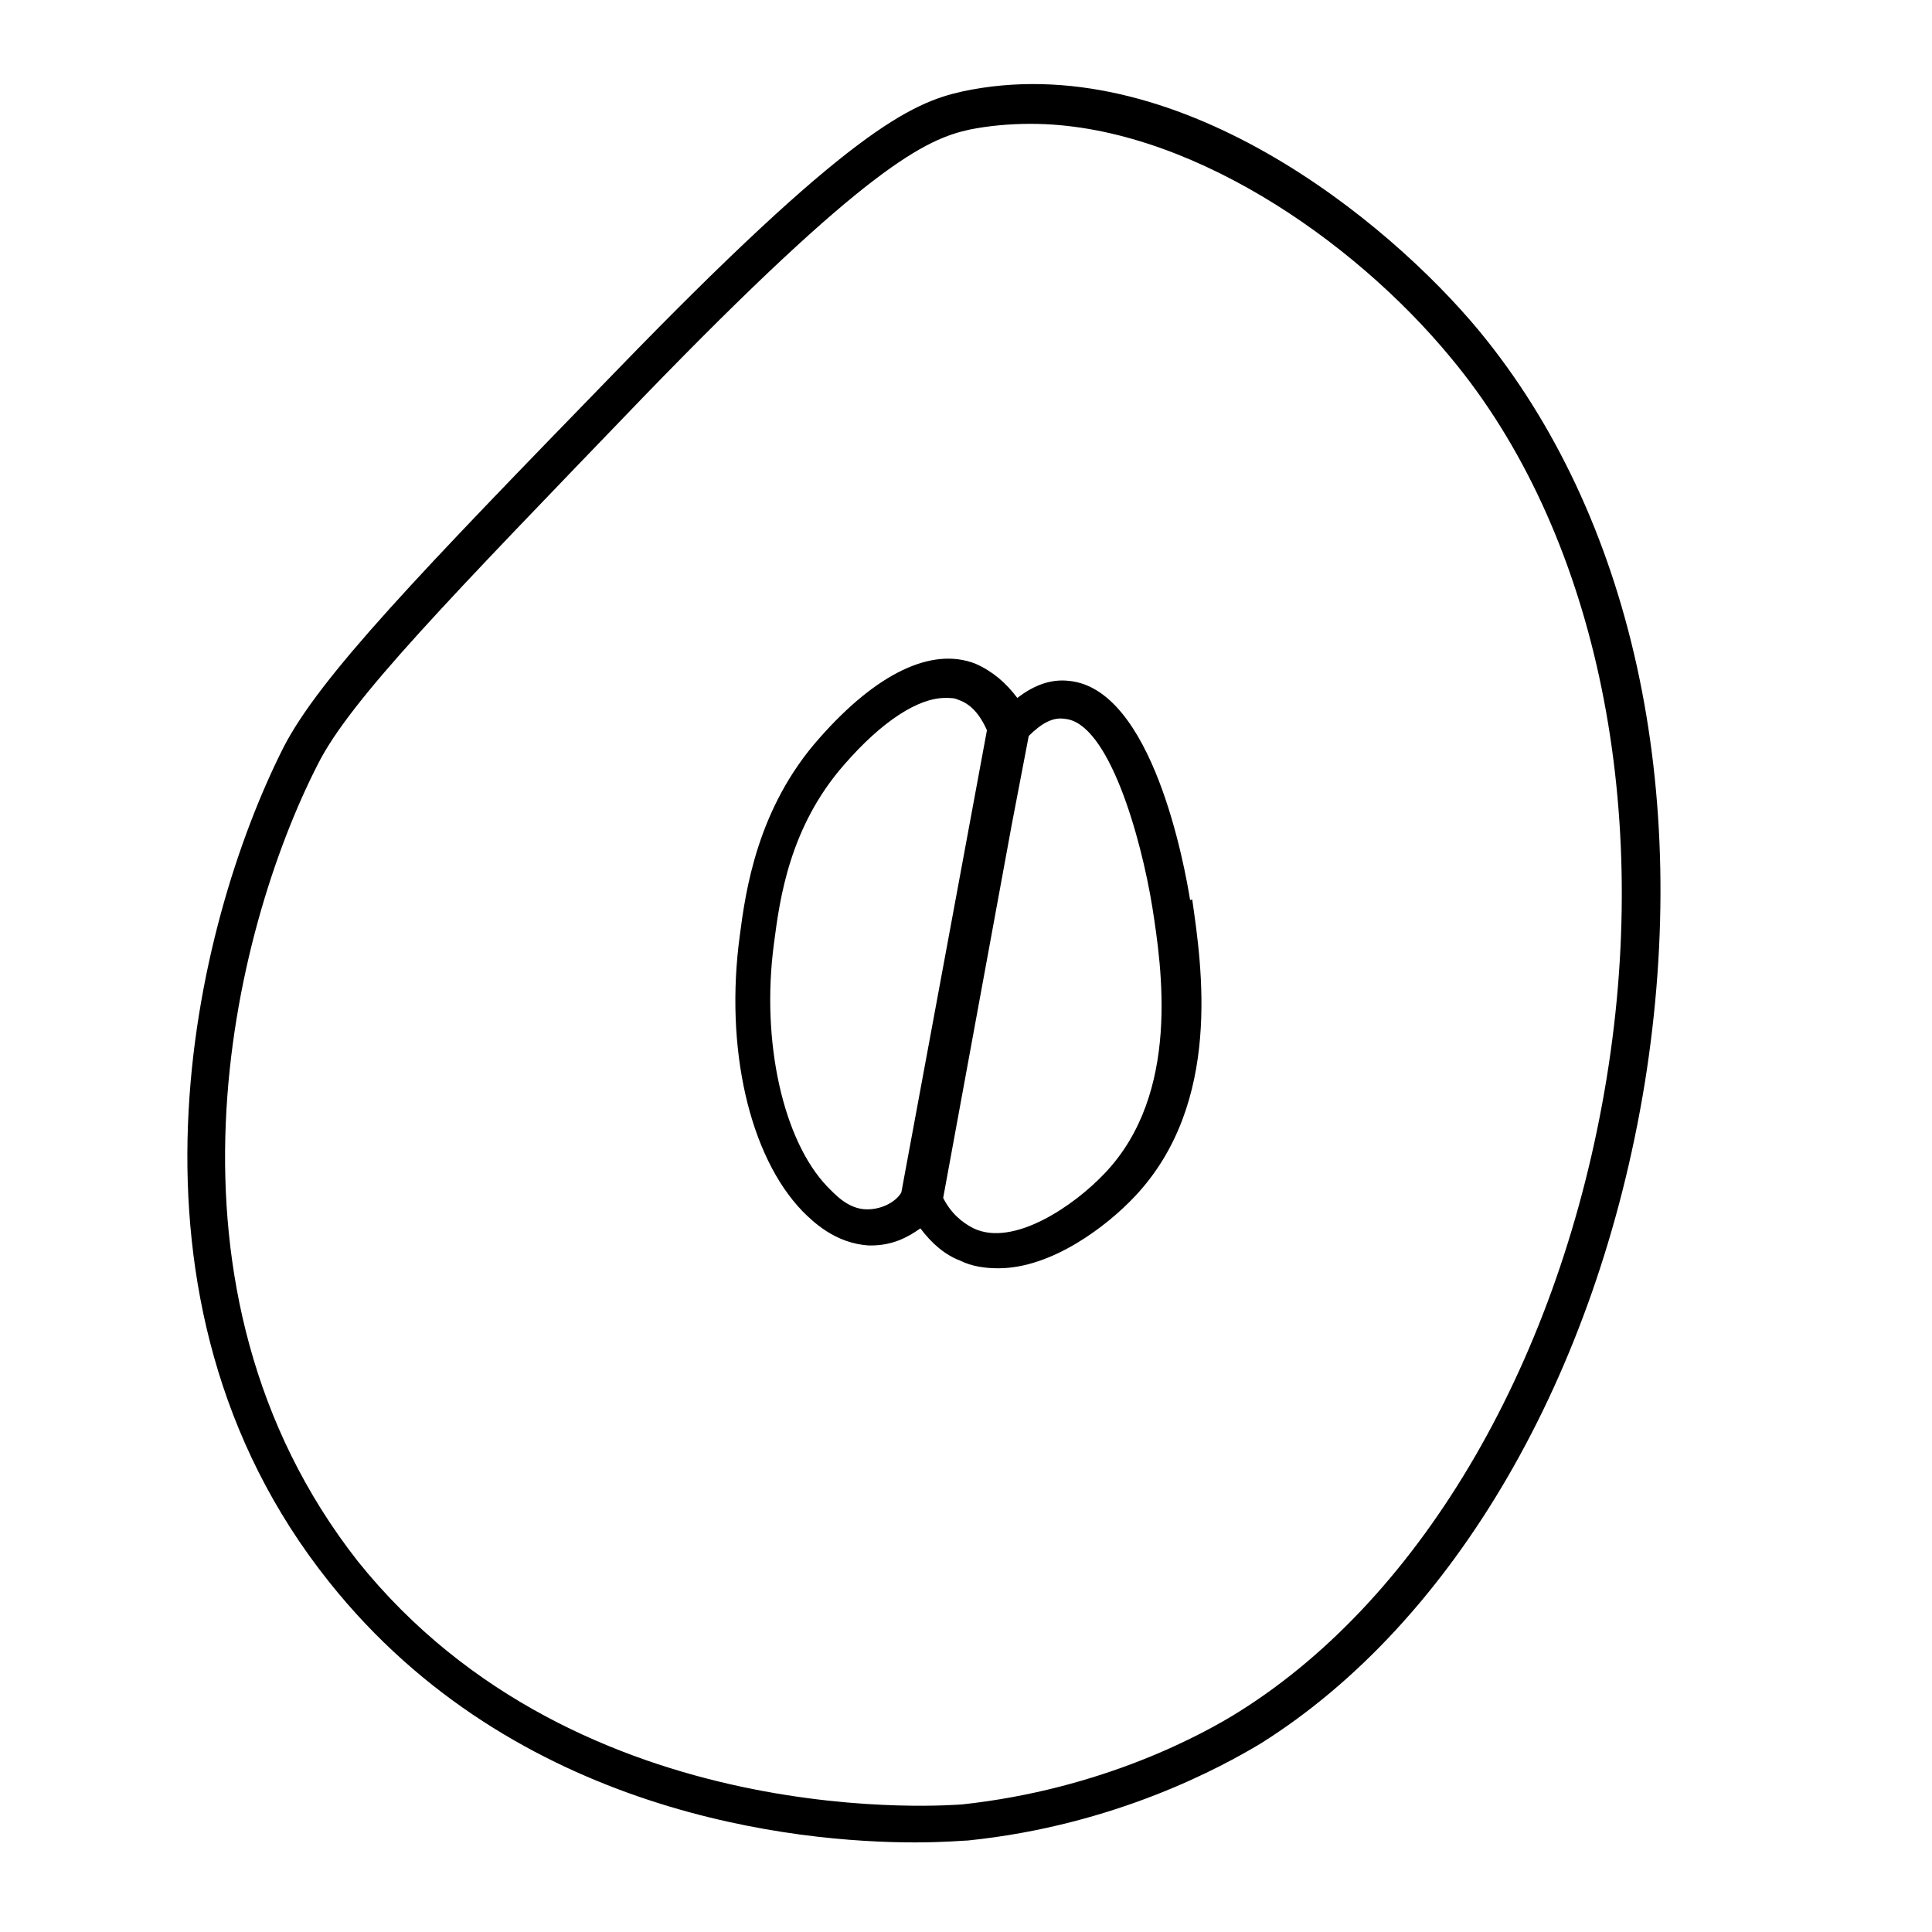
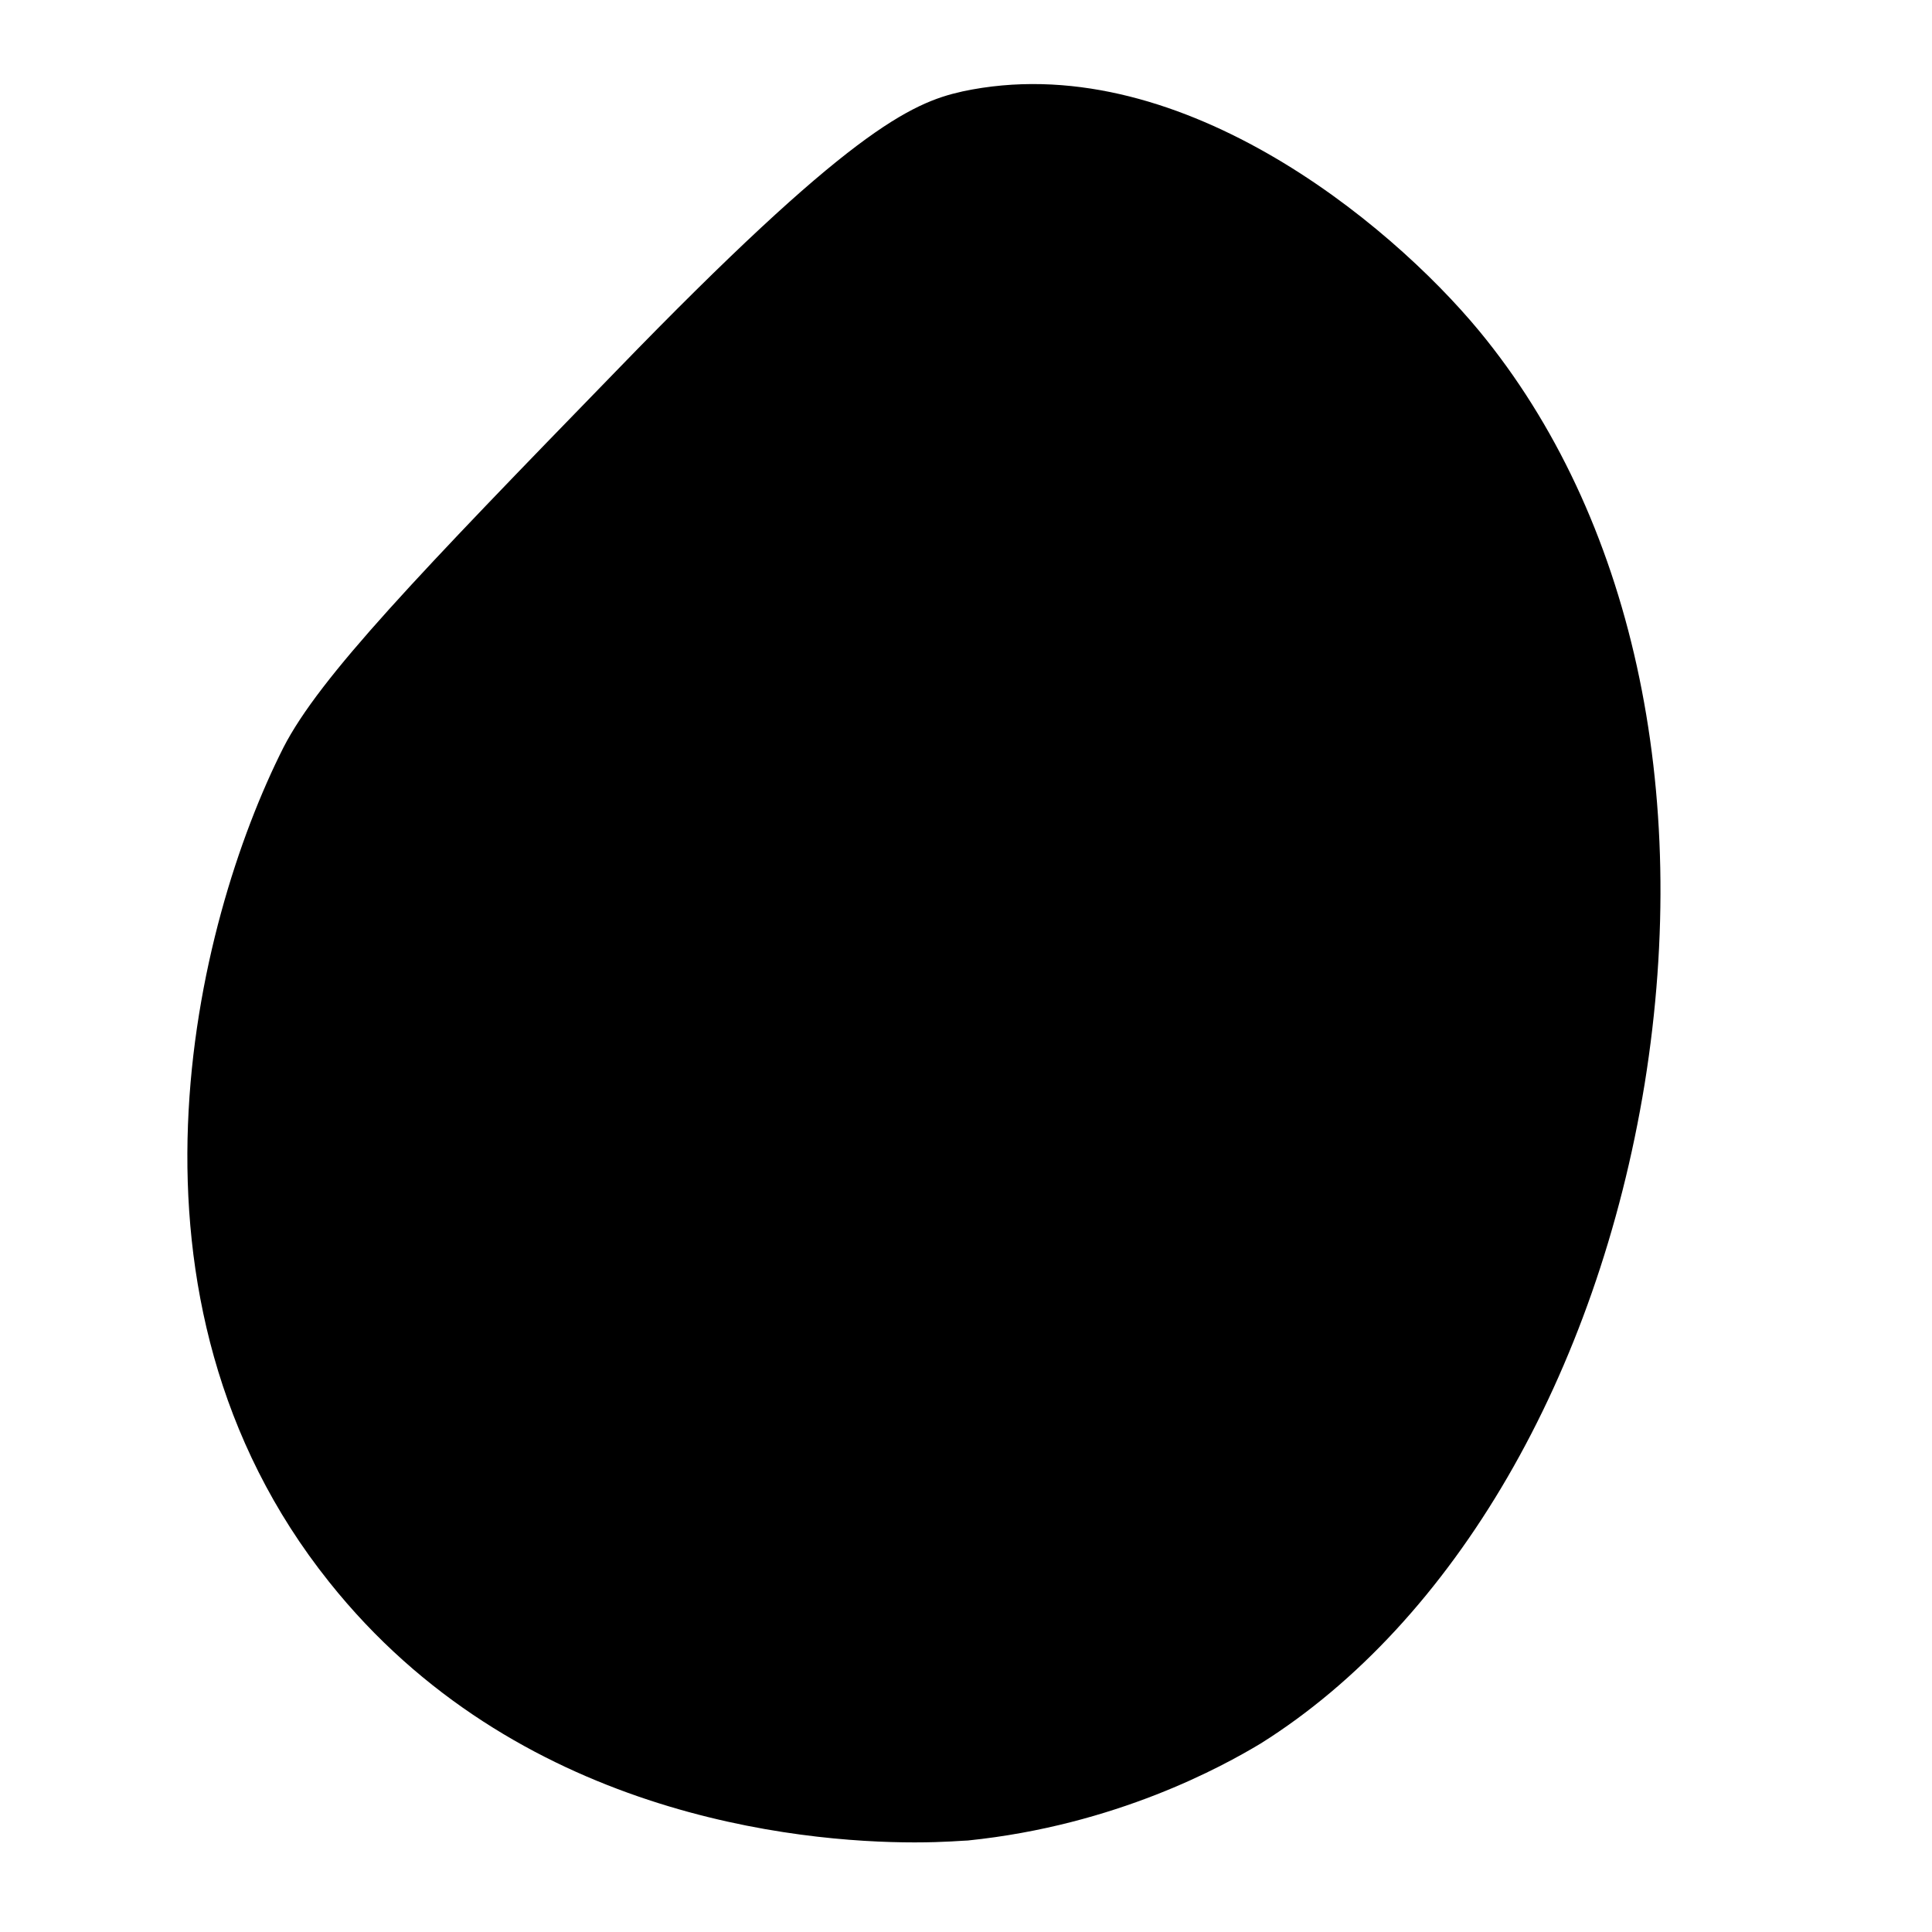
<svg xmlns="http://www.w3.org/2000/svg" fill="#000000" width="800px" height="800px" version="1.1" viewBox="144 144 512 512">
  <g>
-     <path d="m398.99 168.25c-13.602 3.023-30.23 10.578-91.691 74.059-52.398 53.91-78.598 81.113-88.168 99.754-23.68 46.855-47.863 146.11 12.09 221.17 49.375 61.969 124.44 69.023 155.17 69.023 8.062 0 13.098-0.504 14.105-0.504 39.297-4.031 67.512-19.648 77.586-25.695 51.387-32.242 89.176-97.738 101.77-174.82 12.598-78.09-3.523-150.64-43.828-199.51-24.184-29.223-80.609-75.57-137.04-63.48zm170.79 261.48c-12.09 74.059-48.367 137.04-97.234 167.77-9.574 6.047-36.273 20.656-73.555 24.688-1.008 0-101.27 9.07-160.21-64.488-56.43-72.047-33.254-166.76-10.582-211.1 8.566-17.129 34.762-43.832 86.152-97.234 59.449-61.465 75.066-68.52 86.656-71.035 5.039-1.008 10.578-1.512 16.121-1.512 40.809 0 85.145 30.23 111.34 61.969 37.781 45.34 53.402 116.88 41.309 190.94z" />
-     <path d="m454.41 383.88 5.039-1.008c-1.512-9.574-10.078-56.426-32.242-58.441-4.535-0.504-9.07 1.008-13.602 4.535-3.023-4.031-6.551-7.055-11.082-9.07-11.586-4.535-26.199 2.519-41.312 19.648-16.625 18.641-19.648 40.809-21.16 52.395-4.031 29.727 2.519 58.441 16.625 73.051 2.519 2.519 8.566 8.566 17.633 9.07h0.504c5.543 0 9.574-2.016 13.098-4.535 3.023 4.031 6.551 7.055 10.578 8.566 3.023 1.512 6.551 2.016 10.078 2.016 14.105 0 28.719-11.082 36.273-19.145 23.176-24.688 17.633-60.961 15.113-78.594zm-80.609 80.609c-5.039 0-8.566-4.031-10.578-6.047-11.586-12.09-17.633-38.289-14.105-64.488 1.512-11.586 4.031-30.73 18.641-47.359 10.078-11.586 19.648-17.633 26.703-17.633 1.512 0 2.519 0 3.527 0.504 3.023 1.008 5.543 3.527 7.559 8.062l-15.113 81.617-7.559 40.809c-1.012 2.019-4.539 4.535-9.074 4.535zm62.977-9.57c-8.062 8.566-24.184 19.648-34.762 14.609-3.023-1.512-6.047-4.031-8.062-8.062l18.137-98.746 4.535-23.68c3.527-3.527 6.551-5.039 9.574-4.535 11.586 1.008 20.152 31.234 23.176 49.879 2.516 16.125 7.555 49.375-12.598 70.535z" />
+     <path d="m398.99 168.25c-13.602 3.023-30.23 10.578-91.691 74.059-52.398 53.91-78.598 81.113-88.168 99.754-23.68 46.855-47.863 146.11 12.09 221.17 49.375 61.969 124.44 69.023 155.17 69.023 8.062 0 13.098-0.504 14.105-0.504 39.297-4.031 67.512-19.648 77.586-25.695 51.387-32.242 89.176-97.738 101.77-174.82 12.598-78.09-3.523-150.64-43.828-199.51-24.184-29.223-80.609-75.57-137.04-63.48zm170.79 261.48z" />
  </g>
</svg>